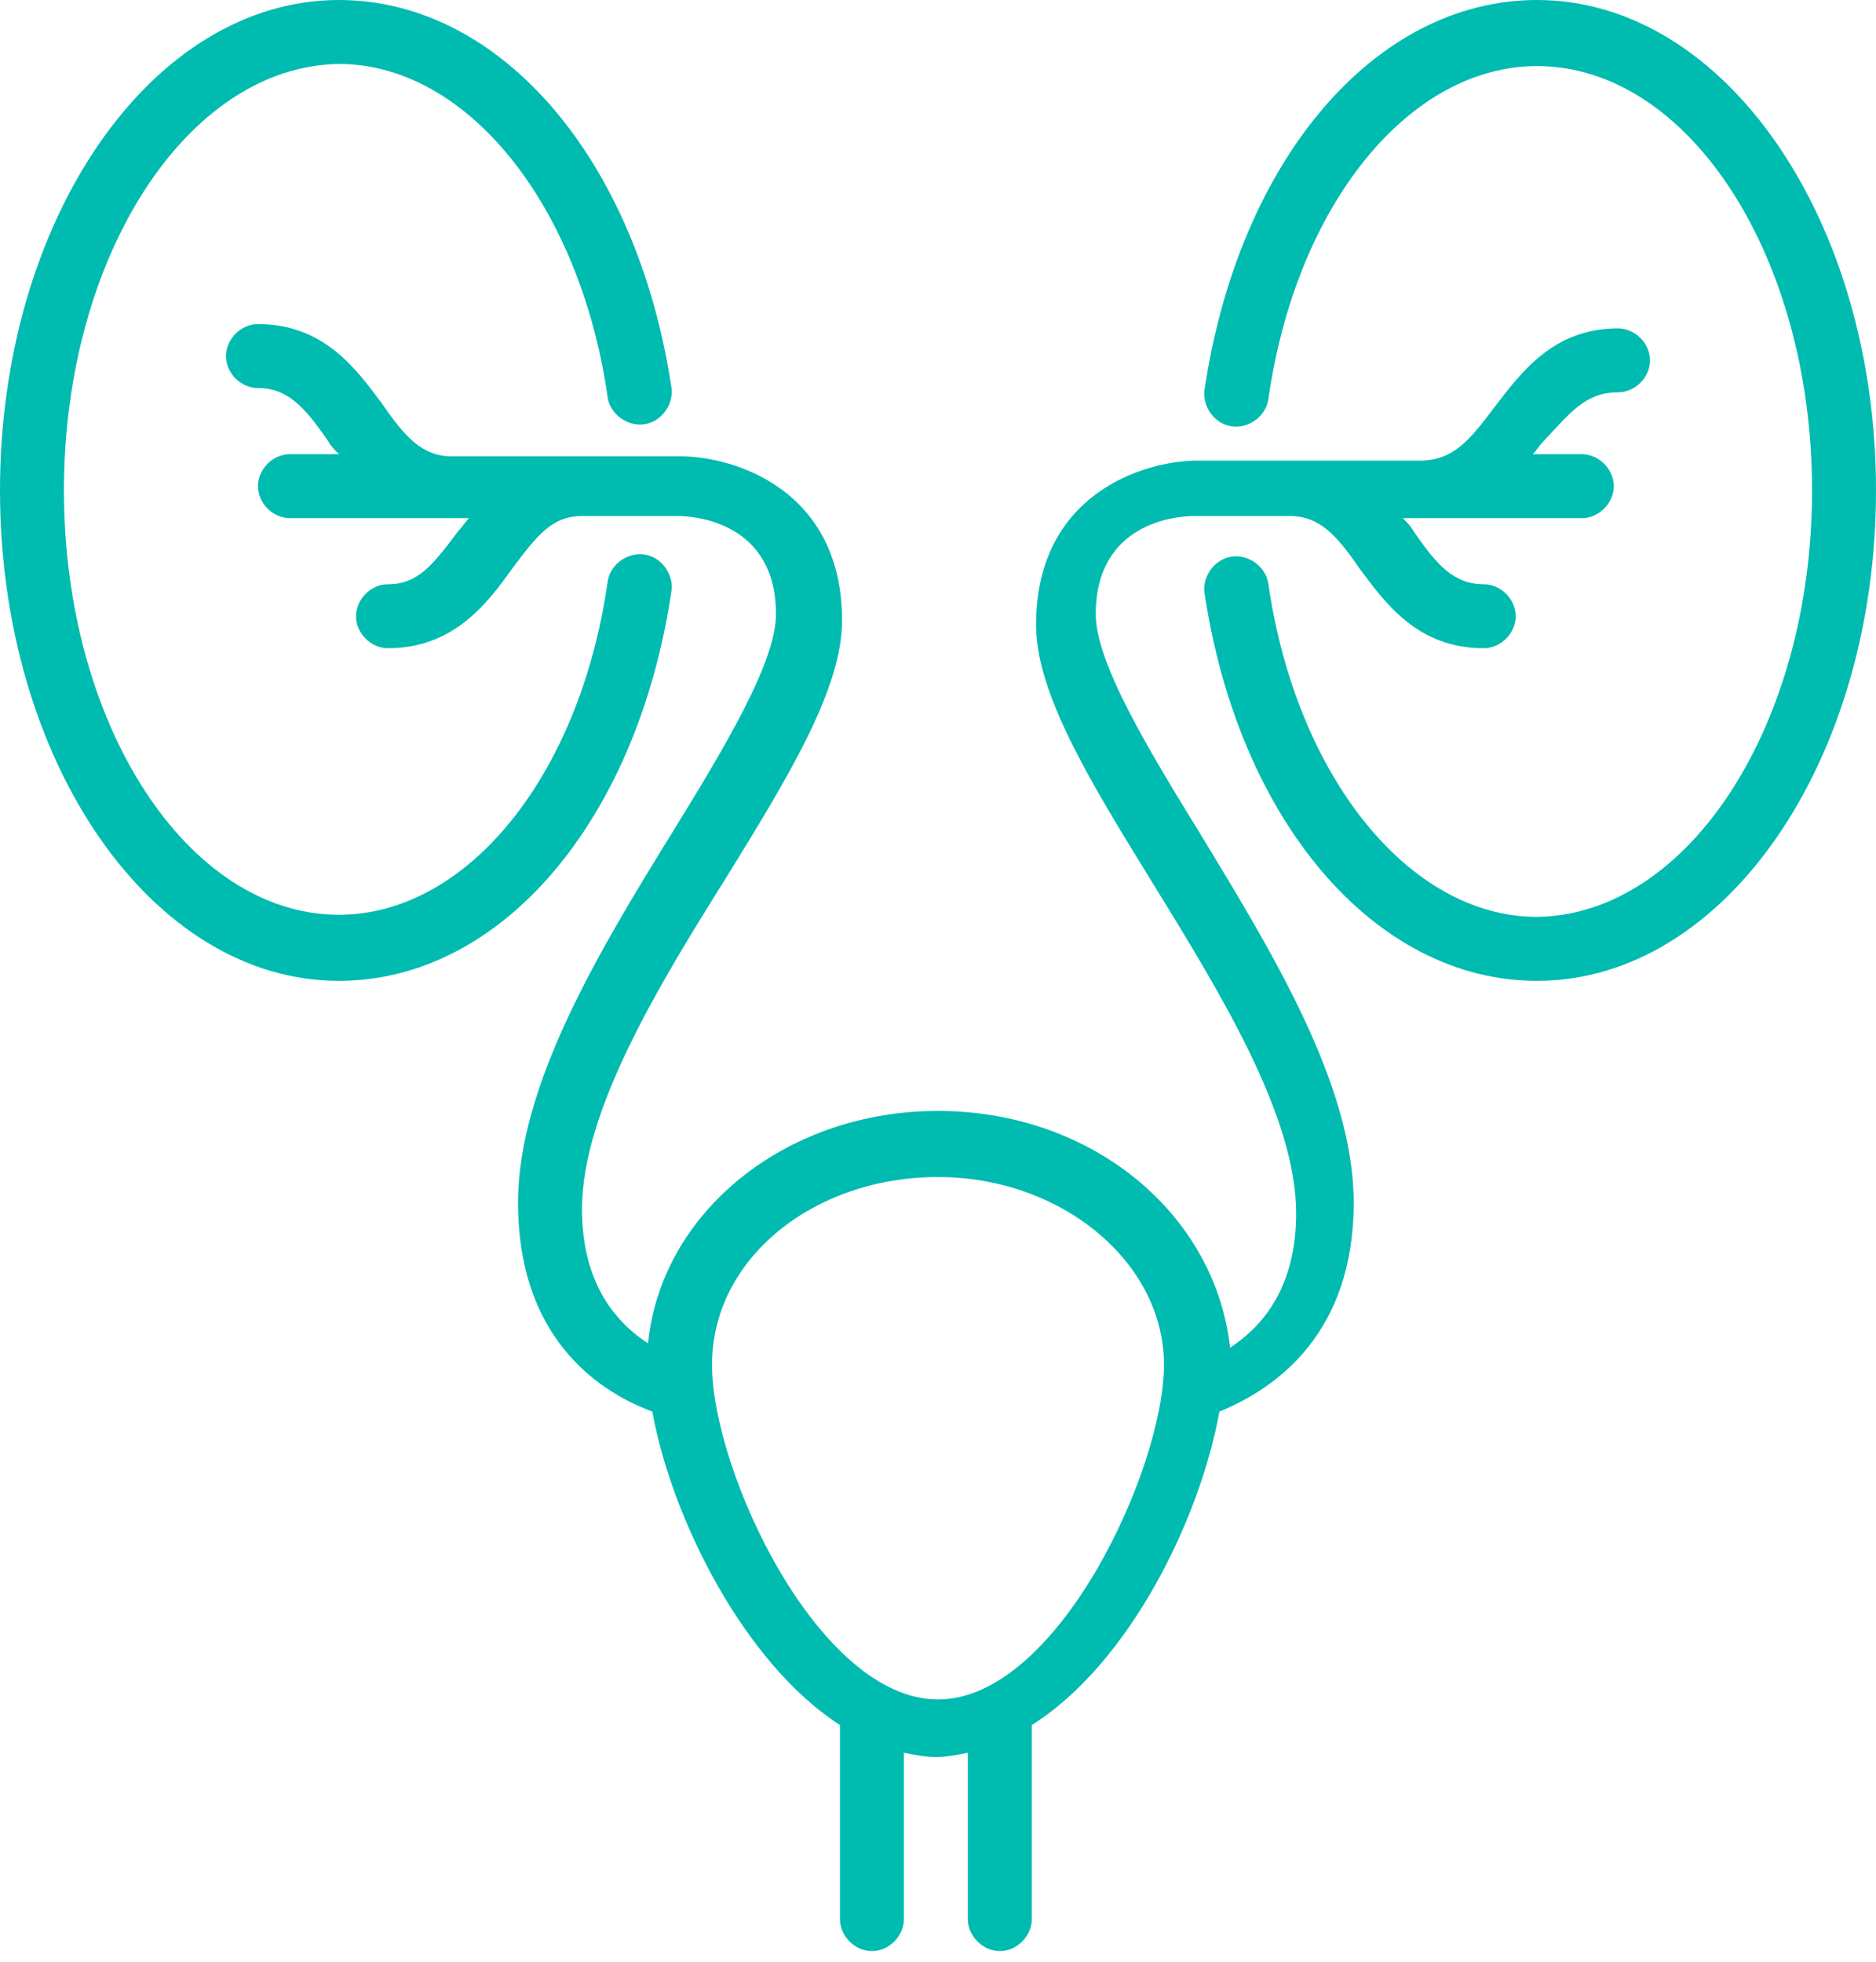
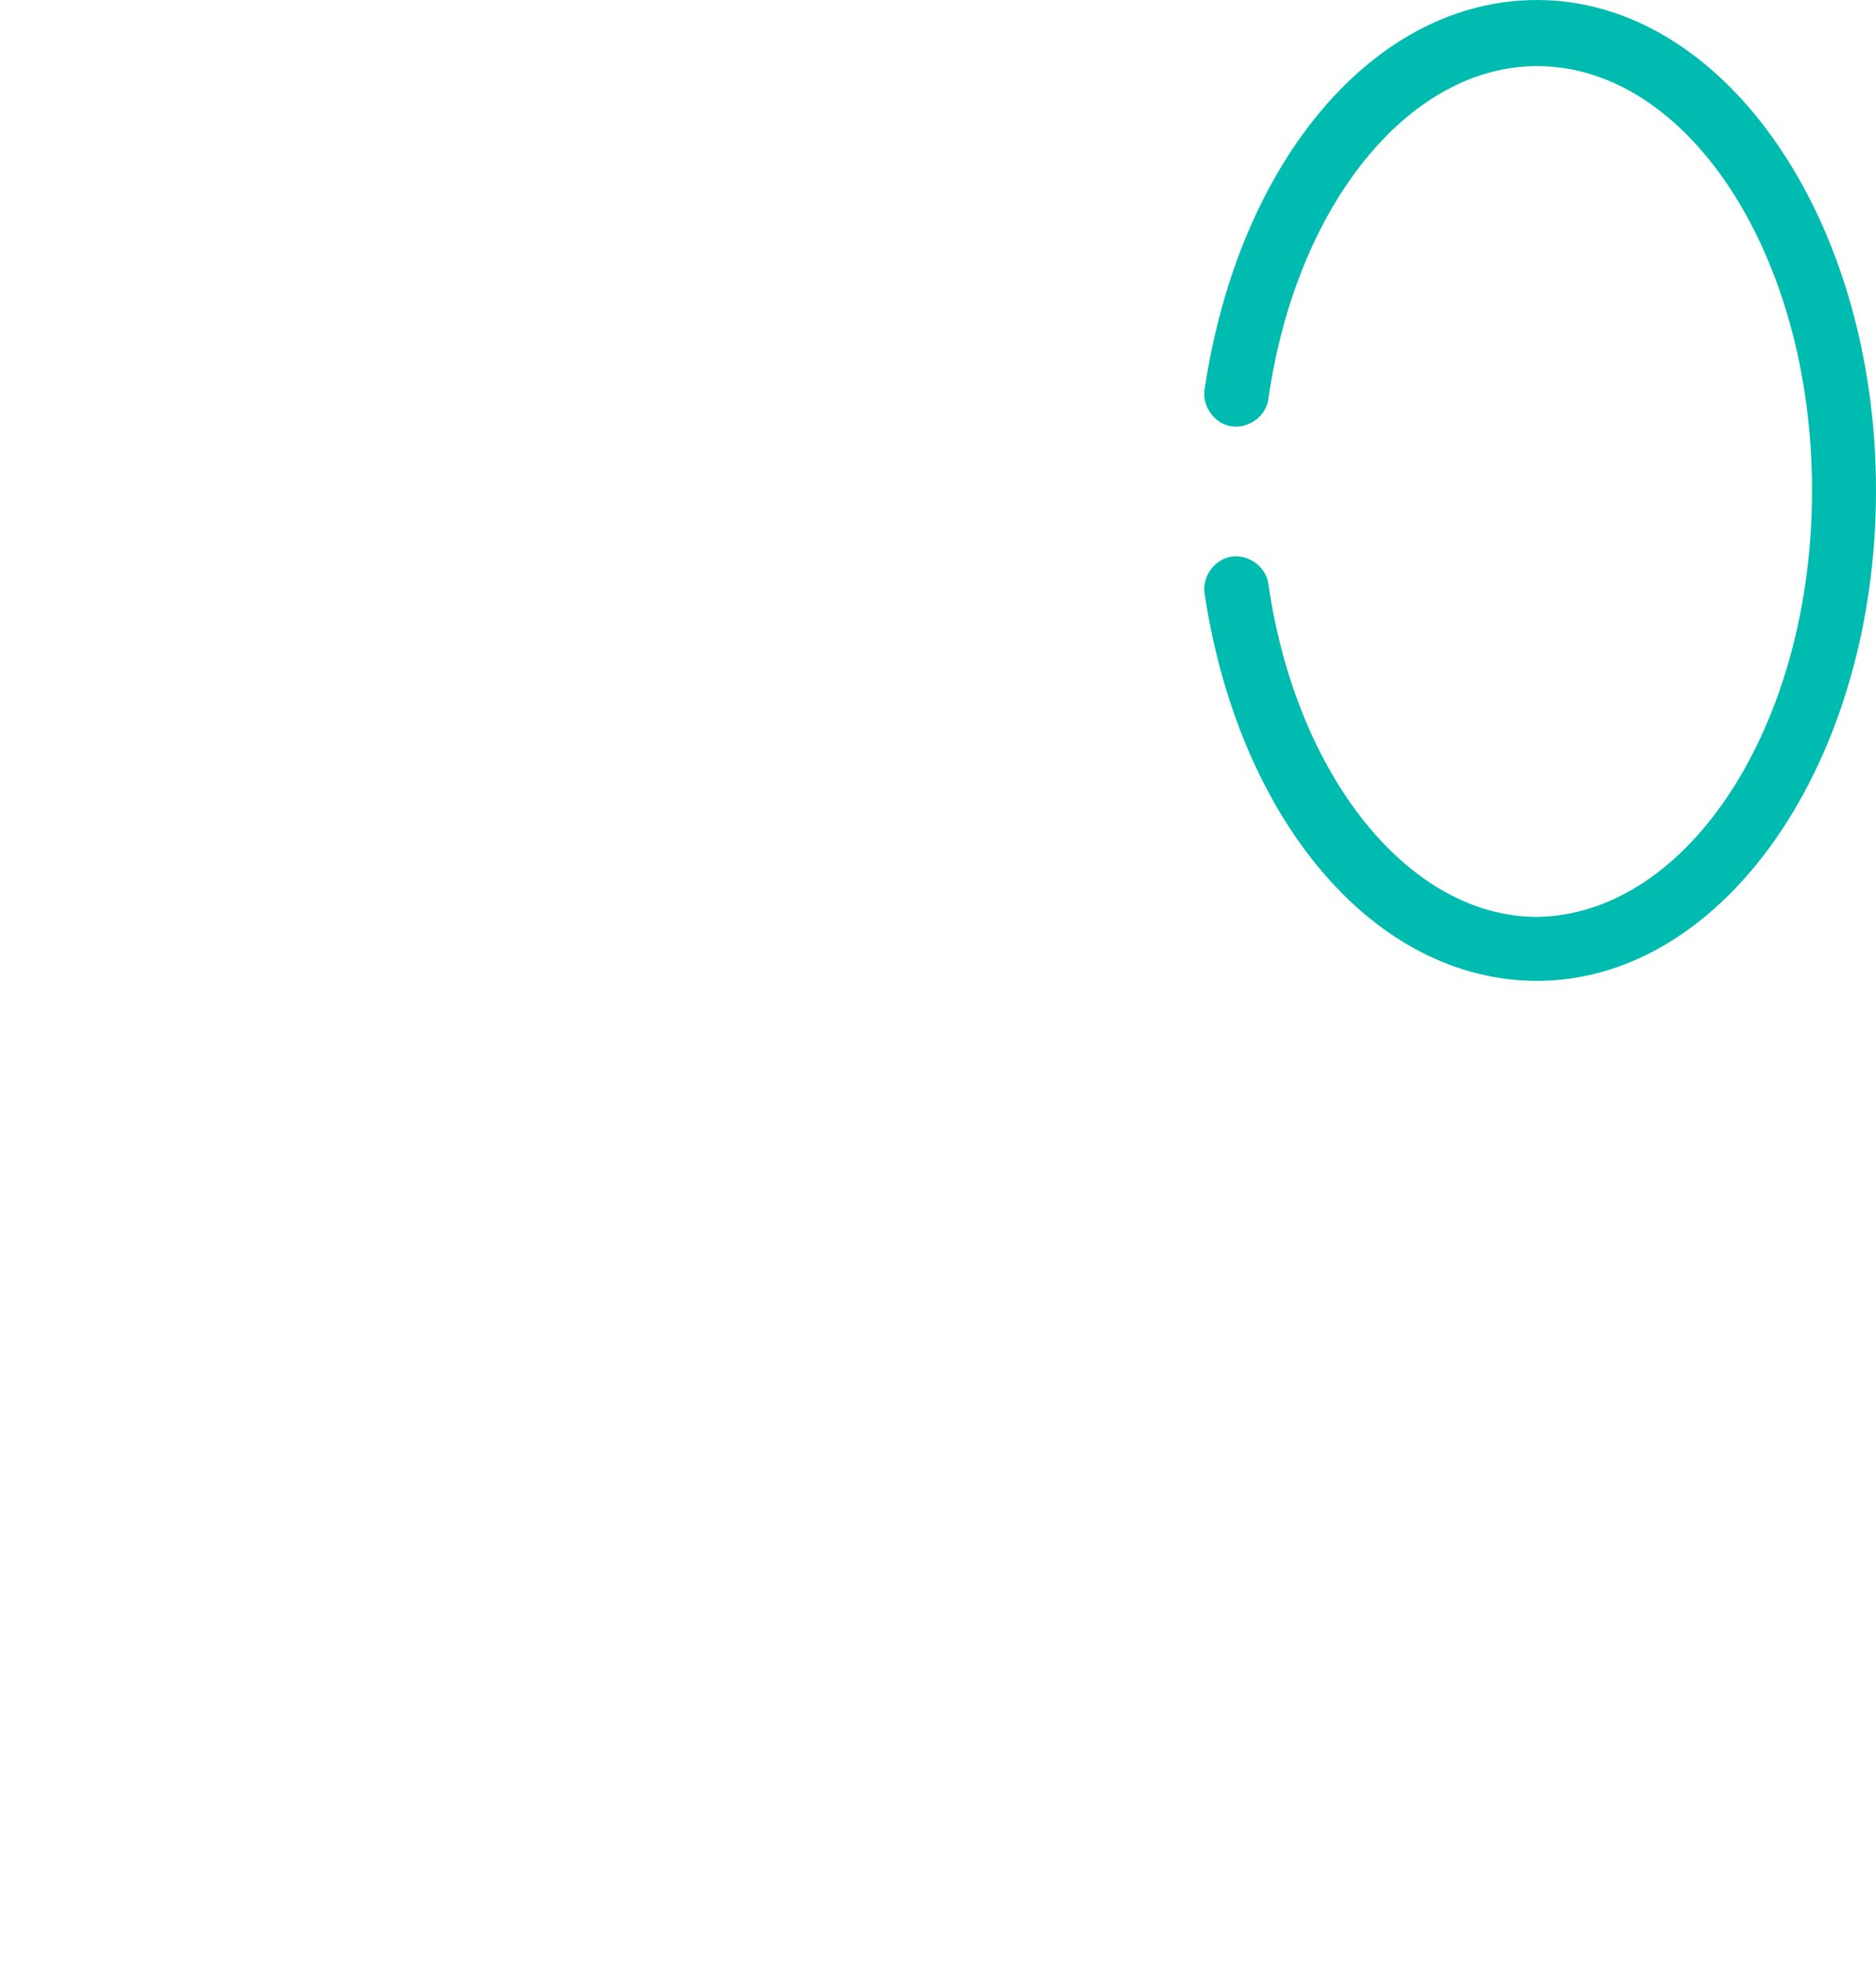
<svg xmlns="http://www.w3.org/2000/svg" id="Layer_1" x="0px" y="0px" viewBox="0 0 88 92" style="enable-background:new 0 0 88 92;" xml:space="preserve">
  <style type="text/css">	.st0{fill:none;}	.st1{fill:#00BBB0;}</style>
-   <rect class="st0" width="88" height="92" />
  <g>
-     <path class="st1" d="M75.9,18.4c0.8,0,1.5-0.7,1.5-1.5s-0.7-1.5-1.5-1.5c-3,0-4.5,2-5.8,3.7c-1.2,1.6-1.9,2.4-3.3,2.5H56.2  c-2.6,0-7.6,1.6-7.6,7.7c0,3.2,2.5,7.3,5.4,12c3.2,5.2,6.8,11,6.8,15.6c0,2.9-1.1,5-3.1,6.3C57,56.9,51.2,52.1,44,52.1  s-13,4.8-13.6,10.9c-2-1.3-3.1-3.4-3.1-6.3c0-4.6,3.6-10.5,6.8-15.6c2.9-4.7,5.4-8.8,5.4-12c0-6.1-5-7.7-7.6-7.7H21.2  c-1.4,0-2.2-0.9-3.3-2.5c-1.2-1.6-2.7-3.7-5.8-3.7c-0.8,0-1.5,0.7-1.5,1.5s0.7,1.5,1.5,1.5c1.4,0,2.2,0.9,3.3,2.5  c0.1,0.2,0.3,0.4,0.5,0.6h-2.3c-0.8,0-1.5,0.7-1.5,1.5c0,0.8,0.7,1.5,1.5,1.5h7.6c0,0,0,0,0,0c0,0,0,0,0,0H22  c-0.2,0.2-0.3,0.4-0.5,0.6c-1.2,1.6-1.9,2.5-3.3,2.5c-0.8,0-1.5,0.7-1.5,1.5c0,0.8,0.7,1.5,1.5,1.5c3,0,4.6-2,5.8-3.7  c1.2-1.6,1.9-2.5,3.3-2.5c0,0,0,0,0,0h4.5c0.8,0,4.6,0.3,4.6,4.6c0,2.3-2.5,6.4-4.9,10.3c-3.4,5.5-7.2,11.8-7.2,17.3  c0,6.2,3.6,8.8,6.3,9.8c0.9,5,4.3,11.8,8.8,14.7v9.1c0,0.8,0.7,1.5,1.5,1.5c0.8,0,1.5-0.7,1.5-1.5v-7.8c0.5,0.1,1,0.2,1.5,0.2  c0.5,0,1-0.1,1.5-0.2v7.8c0,0.8,0.7,1.5,1.5,1.5c0.8,0,1.5-0.7,1.5-1.5v-9.1c4.6-2.9,7.9-9.7,8.8-14.7c2.7-1.1,6.3-3.7,6.3-9.8  c0-5.5-3.8-11.7-7.2-17.3c-2.4-3.9-4.9-8-4.9-10.3c0-4.3,3.8-4.6,4.6-4.6h4.5c0,0,0,0,0,0c1.4,0,2.2,0.9,3.3,2.5  c1.2,1.6,2.7,3.7,5.8,3.7c0.8,0,1.5-0.7,1.5-1.5c0-0.8-0.7-1.5-1.5-1.5c-1.4,0-2.2-0.9-3.3-2.5c-0.1-0.2-0.3-0.4-0.5-0.6h0.8  c0,0,0,0,0,0c0,0,0,0,0,0h7.6c0.8,0,1.5-0.7,1.5-1.5c0-0.8-0.7-1.5-1.5-1.5h-2.3c0.2-0.2,0.3-0.4,0.5-0.6  C73.7,19.3,74.4,18.4,75.9,18.4z M44,79.7c-5.6,0-10.6-10.7-10.6-15.7c0-5,4.8-8.8,10.6-8.8s10.6,4,10.6,8.8  C54.6,68.9,49.6,79.7,44,79.7z" />
-     <path class="st1" d="M15.9,46C7.1,46,0,35.7,0,23C0,10.3,7.1,0,15.9,0c7.6,0,14,7.5,15.6,18.2c0.1,0.8-0.5,1.6-1.3,1.7  c-0.8,0.1-1.6-0.5-1.7-1.3c-1.3-9-6.6-15.6-12.6-15.6C8.8,3.1,3,12,3,23s5.8,19.9,12.9,19.9c6,0,11.3-6.5,12.6-15.6  c0.1-0.8,0.9-1.4,1.7-1.3c0.8,0.1,1.4,0.9,1.3,1.7C29.9,38.5,23.5,46,15.9,46z" />
    <path class="st1" d="M88,23c0,12.7-7.1,23-15.9,23c-7.6,0-14-7.5-15.6-18.2c-0.1-0.8,0.5-1.6,1.3-1.7c0.8-0.1,1.6,0.5,1.7,1.3  c1.3,9,6.6,15.6,12.6,15.6C79.2,42.9,85,34,85,23S79.2,3.1,72.1,3.1c-6,0-11.3,6.5-12.6,15.6c-0.1,0.8-0.9,1.4-1.7,1.3  c-0.8-0.1-1.4-0.9-1.3-1.7C58.1,7.5,64.5,0,72.1,0C80.9,0,88,10.3,88,23z" />
  </g>
</svg>